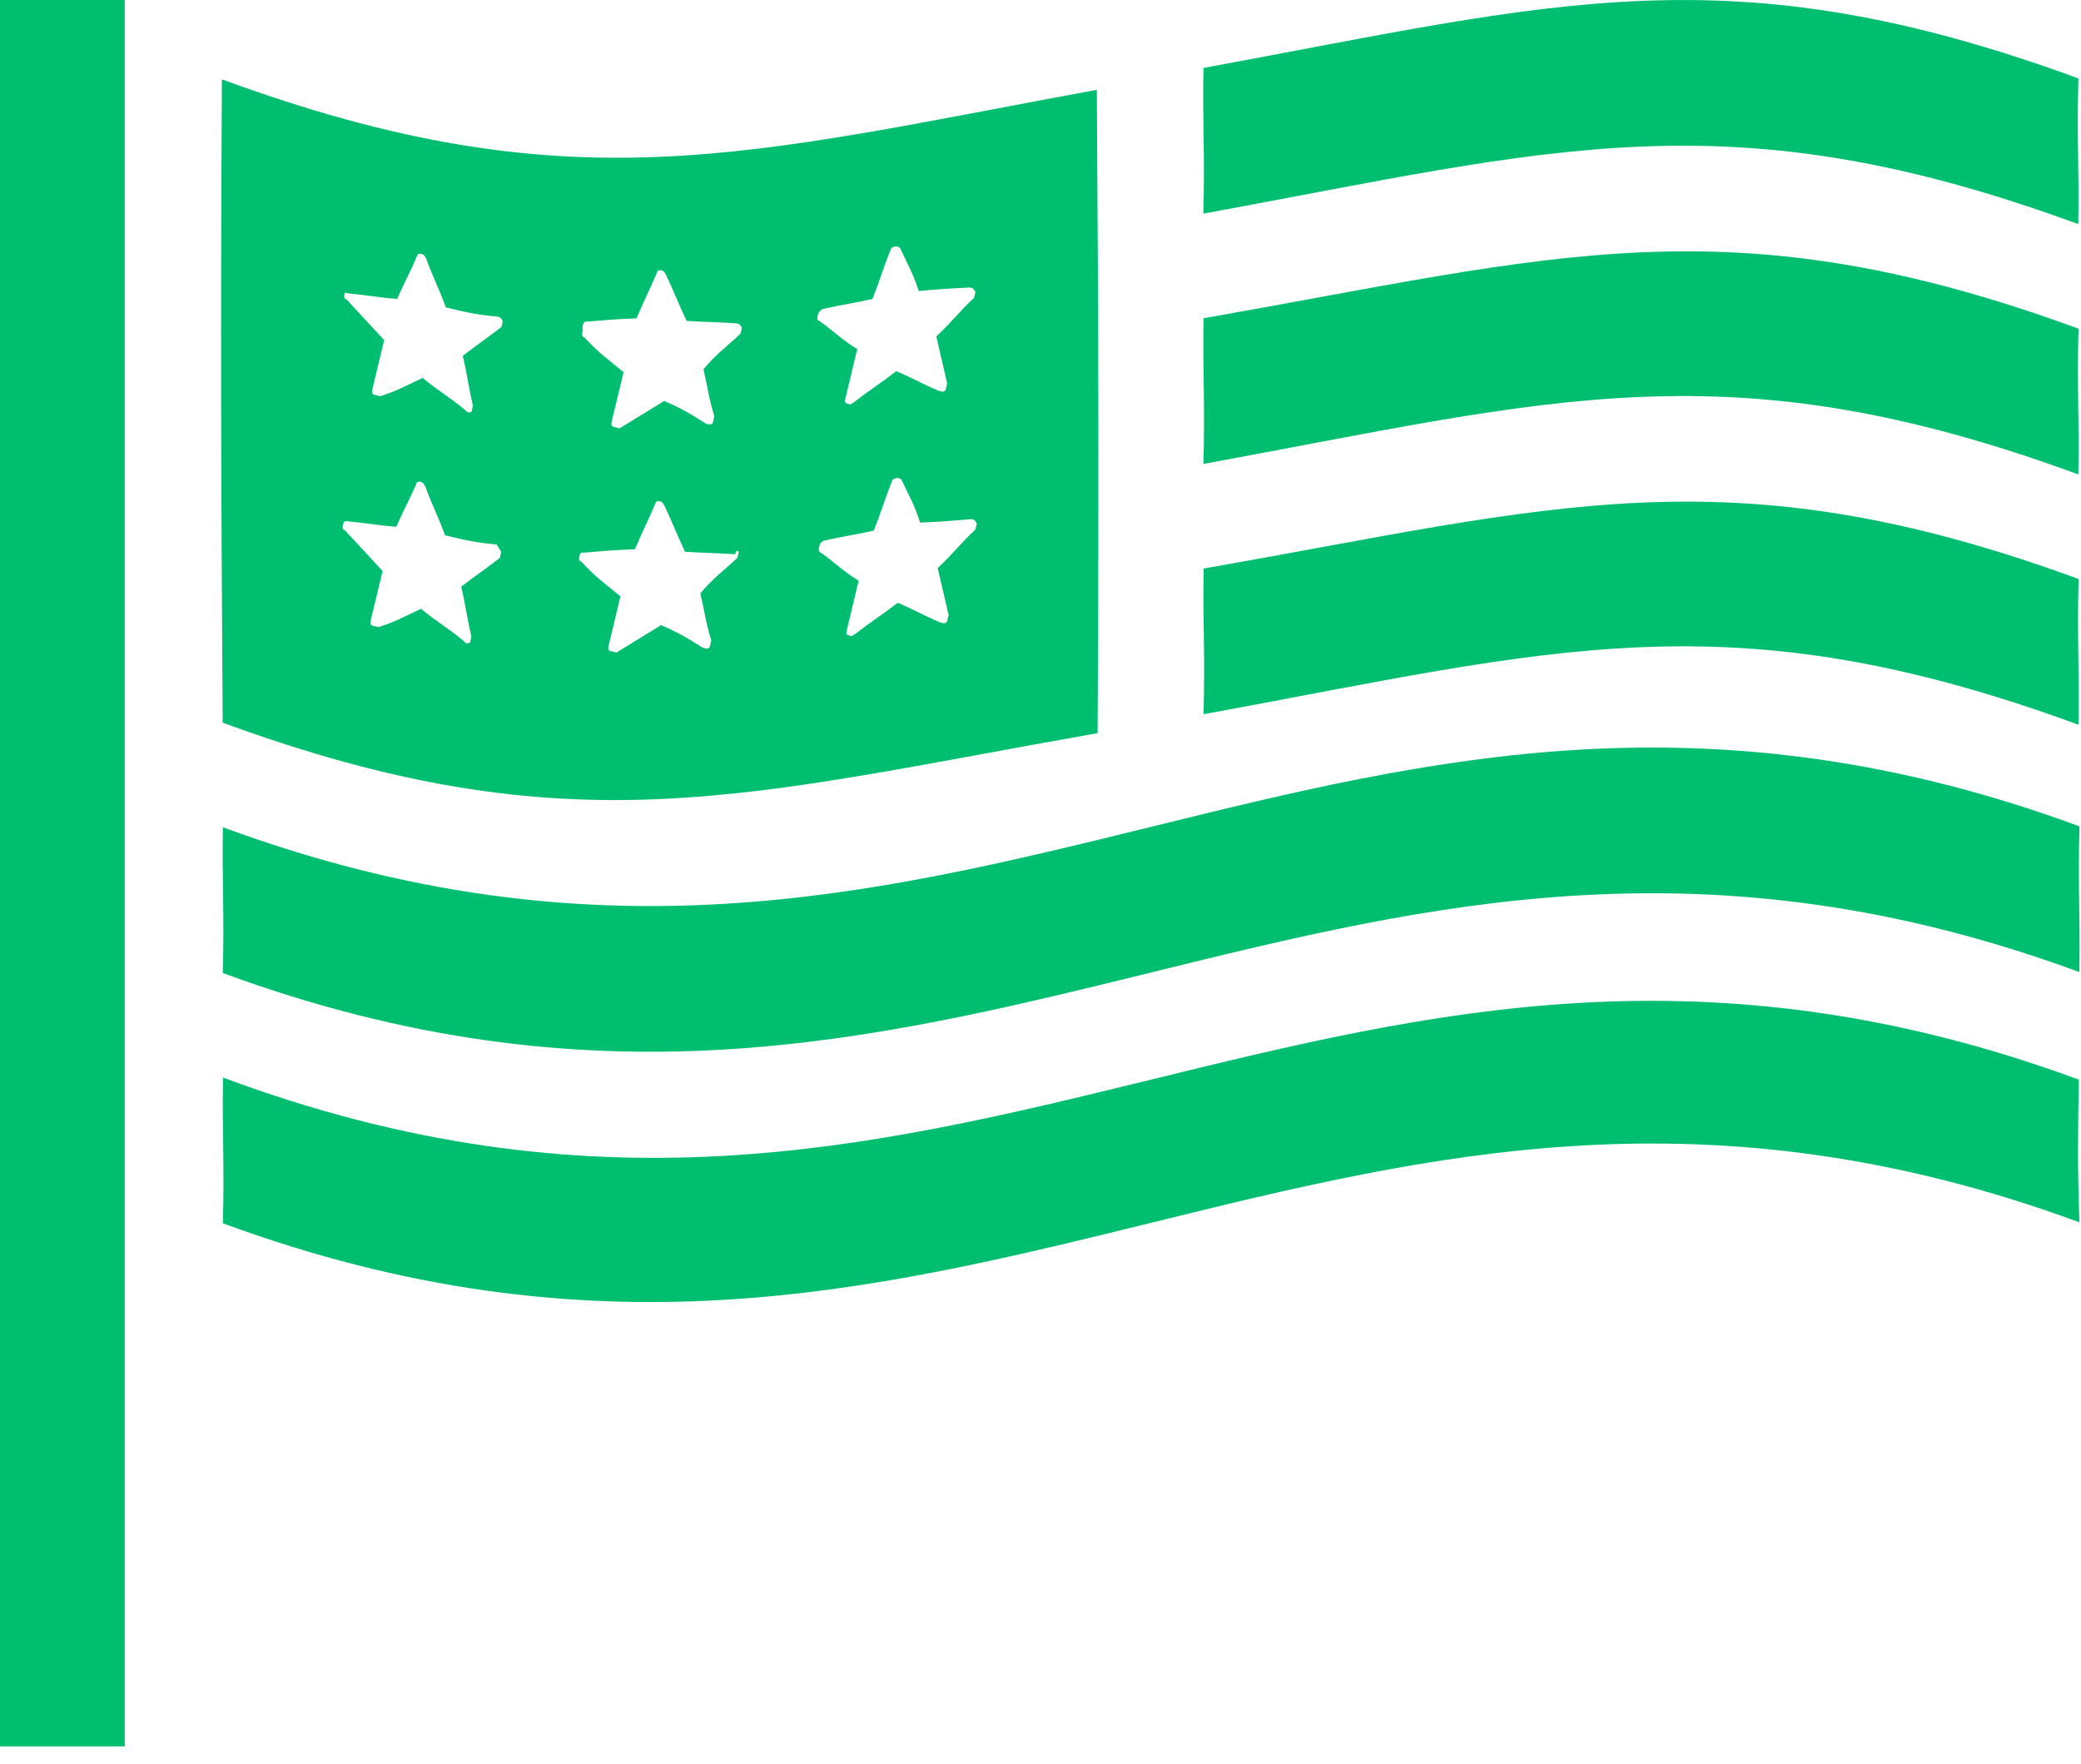
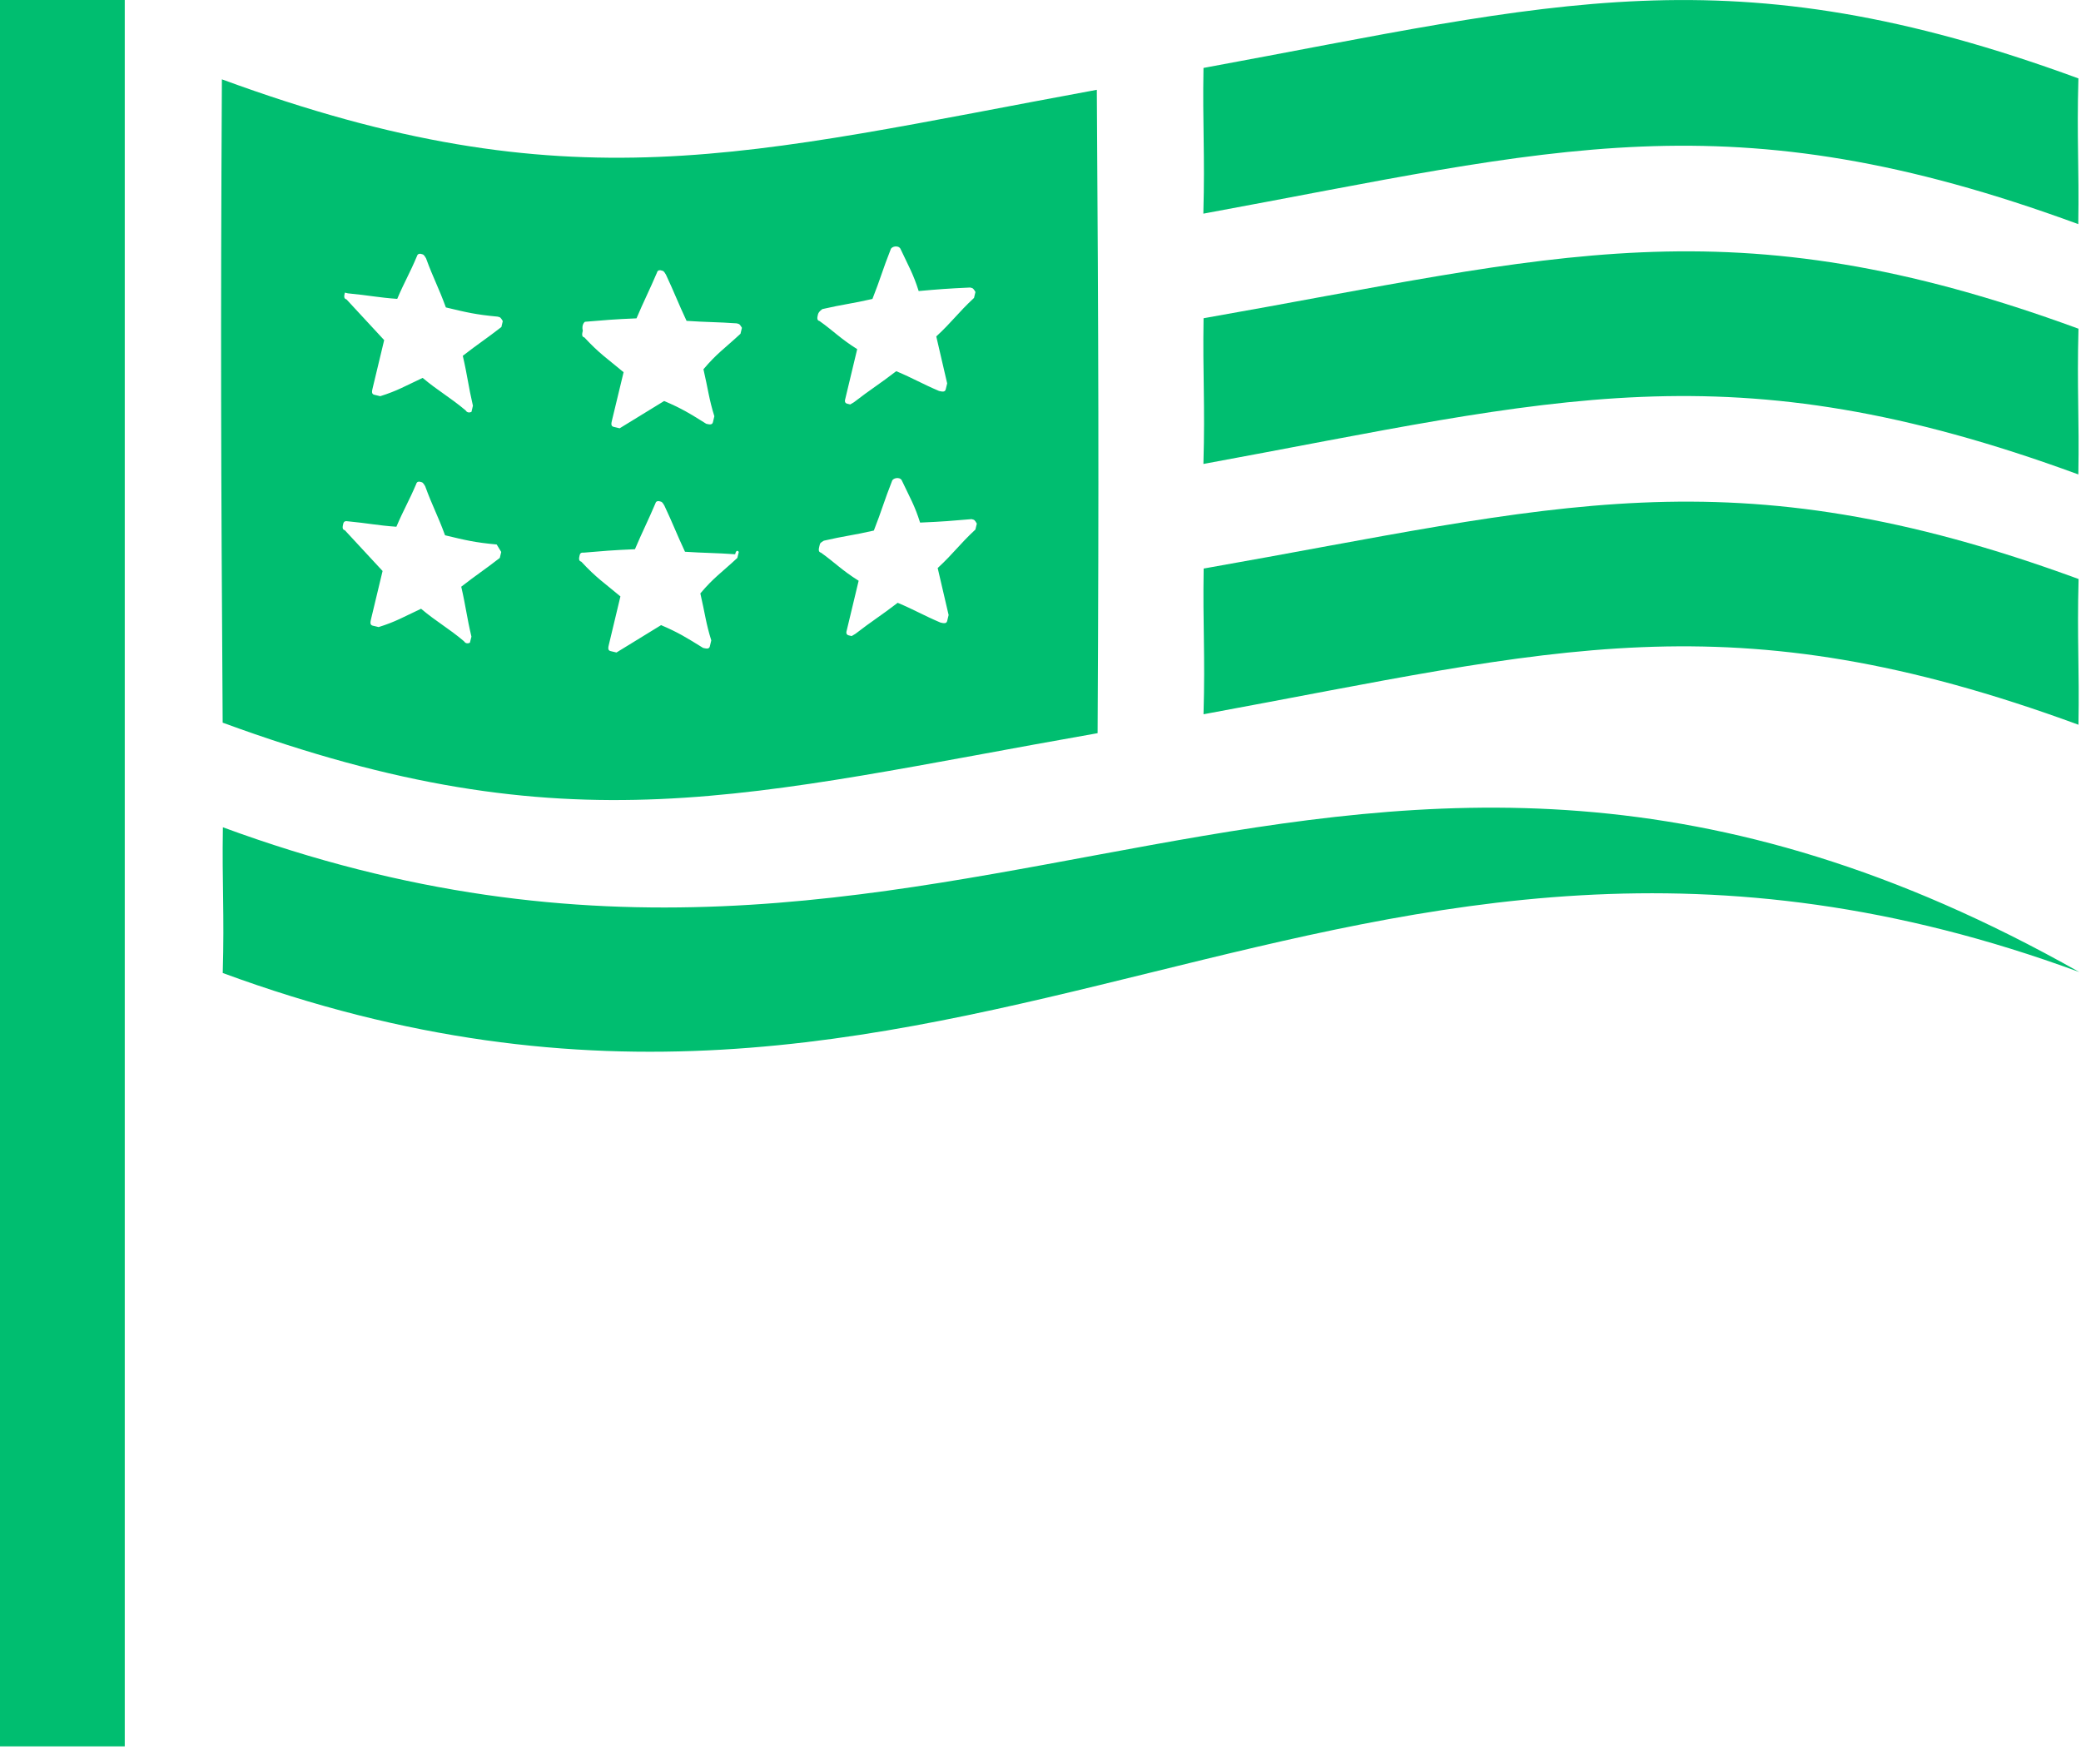
<svg xmlns="http://www.w3.org/2000/svg" width="59px" height="50px" viewBox="0 0 59 50" version="1.1">
  <title>Invest</title>
  <g id="DSR" stroke="none" stroke-width="1" fill="none" fill-rule="evenodd">
    <g id="DSR-option-1" transform="translate(-615, -4191)" fill="#00BE70">
      <g id="Invest" transform="translate(615, 4191)">
        <path d="M34.126,16.118 C34.099,17.728 34.171,18.553 34.122,20.249 C44.082,18.418 49.023,16.91 58.928,20.546 C58.957,18.935 58.886,18.111 58.932,16.415 C49.027,12.781 44.066,14.373 34.126,16.118" id="Fill-1" />
        <path d="M34.123,9.022 C34.097,10.632 34.168,11.457 34.119,13.153 C44.079,11.323 49.02,9.814 58.925,13.45 C58.954,11.84 58.883,11.015 58.929,9.319 C49.024,5.685 44.063,7.277 34.123,9.022" id="Fill-3" />
-         <path d="M58.938,30.607 C37.896,22.86 27.344,38.38 6.322,30.548 C6.296,32.158 6.367,32.985 6.318,34.679 C27.36,42.426 37.913,26.905 58.955,34.652 C58.898,33.021 58.912,32.217 58.938,30.607" id="Fill-5" />
-         <path d="M6.319,23.453 C6.293,25.063 6.364,25.888 6.315,27.584 C27.357,35.329 37.91,19.81 58.952,27.557 C58.98,25.947 58.909,25.12 58.956,23.426 C37.914,15.679 27.361,31.2 6.319,23.453" id="Fill-7" />
+         <path d="M6.319,23.453 C6.293,25.063 6.364,25.888 6.315,27.584 C27.357,35.329 37.91,19.81 58.952,27.557 C37.914,15.679 27.361,31.2 6.319,23.453" id="Fill-7" />
        <path d="M58.923,6.354 C58.95,4.743 58.878,3.919 58.927,2.223 C49.022,-1.411 44.079,0.095 34.121,1.926 C34.092,3.536 34.164,4.361 34.117,6.057 C44.077,4.226 49.018,2.718 58.923,6.354" id="Fill-10" />
        <path d="M31.119,20.785 C31.158,13.518 31.144,9.833 31.097,2.546 C21.137,4.377 16.196,5.885 6.291,2.249 C6.252,9.515 6.266,13.201 6.313,20.487 C16.218,24.122 21.18,22.529 31.119,20.785 L31.119,20.785 Z M27.546,14.717 C27.632,14.738 27.632,14.738 27.695,14.844 C27.675,14.929 27.675,14.929 27.654,15.013 C27.194,15.44 27.047,15.676 26.585,16.104 C26.718,16.674 26.762,16.865 26.895,17.435 C26.874,17.521 26.874,17.521 26.854,17.604 C26.834,17.69 26.748,17.669 26.663,17.649 C26.174,17.441 25.94,17.295 25.451,17.089 C25.009,17.431 24.694,17.625 24.252,17.969 L24.146,18.032 L24.061,18.012 C23.977,17.991 23.998,17.908 23.998,17.908 C24.14,17.313 24.201,17.059 24.344,16.464 C23.875,16.171 23.66,15.941 23.277,15.668 C23.191,15.648 23.212,15.562 23.232,15.479 C23.252,15.393 23.252,15.393 23.358,15.328 C23.928,15.196 24.203,15.173 24.775,15.041 C25.001,14.467 25.064,14.21 25.29,13.638 C25.311,13.553 25.502,13.508 25.565,13.614 C25.803,14.119 25.934,14.33 26.086,14.815 C26.722,14.789 26.997,14.764 27.546,14.717 L27.546,14.717 Z M23.318,8.762 C23.888,8.63 24.164,8.607 24.735,8.475 C24.963,7.901 25.024,7.646 25.252,7.072 C25.272,6.987 25.461,6.942 25.527,7.048 C25.763,7.553 25.893,7.764 26.046,8.251 C26.595,8.202 26.87,8.18 27.506,8.151 C27.591,8.172 27.591,8.172 27.656,8.277 C27.636,8.363 27.636,8.363 27.615,8.446 C27.153,8.876 27.007,9.11 26.545,9.538 C26.677,10.108 26.722,10.299 26.854,10.869 L26.813,11.038 C26.793,11.124 26.707,11.103 26.622,11.083 C26.133,10.875 25.899,10.729 25.41,10.523 C24.969,10.865 24.653,11.059 24.211,11.403 L24.105,11.466 L24.02,11.445 C23.936,11.425 23.957,11.342 23.957,11.342 C24.099,10.747 24.16,10.493 24.303,9.898 C23.835,9.605 23.621,9.375 23.236,9.102 C23.151,9.082 23.171,8.996 23.191,8.913 C23.212,8.827 23.318,8.762 23.318,8.762 L23.318,8.762 Z M20.946,15.648 C20.925,15.733 20.925,15.733 20.905,15.817 C20.443,16.246 20.233,16.375 19.856,16.823 C19.989,17.395 20.013,17.669 20.166,18.154 L20.125,18.325 C20.105,18.409 20.019,18.388 19.934,18.368 C19.465,18.077 19.231,17.93 18.743,17.722 C18.215,18.046 18.006,18.174 17.478,18.498 L17.393,18.478 L17.307,18.457 C17.224,18.437 17.244,18.352 17.265,18.266 C17.407,17.672 17.468,17.417 17.59,16.908 C17.142,16.531 16.908,16.385 16.481,15.923 C16.395,15.902 16.416,15.817 16.436,15.733 C16.456,15.648 16.542,15.668 16.542,15.668 C17.091,15.621 17.366,15.597 18.002,15.57 C18.209,15.08 18.374,14.762 18.582,14.271 C18.602,14.188 18.688,14.208 18.688,14.208 C18.773,14.229 18.773,14.229 18.836,14.333 C19.075,14.839 19.184,15.135 19.421,15.642 C19.952,15.678 20.31,15.674 20.842,15.713 C20.882,15.542 20.946,15.648 20.946,15.648 L20.946,15.648 Z M16.585,9.122 C17.136,9.076 17.411,9.051 18.046,9.025 C18.254,8.534 18.419,8.216 18.627,7.726 C18.647,7.642 18.732,7.663 18.732,7.663 C18.818,7.683 18.818,7.683 18.881,7.787 C19.119,8.294 19.227,8.589 19.465,9.096 C19.995,9.133 20.355,9.129 20.887,9.167 C20.97,9.188 20.97,9.188 21.035,9.293 C21.015,9.377 21.015,9.377 20.994,9.462 C20.532,9.89 20.323,10.02 19.944,10.468 C20.076,11.038 20.101,11.313 20.253,11.8 C20.233,11.883 20.233,11.883 20.213,11.969 C20.192,12.054 20.107,12.034 20.023,12.014 C19.555,11.72 19.319,11.576 18.83,11.368 C18.305,11.69 18.093,11.82 17.568,12.142 L17.482,12.121 L17.397,12.101 C17.311,12.081 17.332,11.995 17.352,11.912 C17.497,11.317 17.558,11.063 17.68,10.552 C17.23,10.175 16.996,10.028 16.568,9.566 C16.483,9.546 16.503,9.462 16.523,9.377 C16.481,9.188 16.585,9.122 16.585,9.122 L16.585,9.122 Z M14.211,15.648 C14.19,15.731 14.19,15.731 14.17,15.817 C13.728,16.161 13.518,16.289 13.077,16.633 C13.209,17.203 13.231,17.478 13.366,18.048 C13.345,18.134 13.345,18.134 13.323,18.219 C13.323,18.219 13.219,18.282 13.154,18.178 C12.706,17.8 12.386,17.635 11.938,17.258 C11.431,17.494 11.222,17.625 10.735,17.777 L10.652,17.757 L10.566,17.737 C10.481,17.716 10.501,17.631 10.521,17.545 C10.644,17.036 10.705,16.782 10.847,16.187 C10.42,15.725 10.206,15.495 9.778,15.033 C9.693,15.013 9.713,14.927 9.733,14.842 C9.754,14.756 9.839,14.776 9.839,14.776 C10.454,14.835 10.709,14.896 11.238,14.933 C11.446,14.444 11.592,14.21 11.8,13.722 C11.82,13.636 11.904,13.657 11.904,13.657 C11.989,13.677 11.989,13.677 12.054,13.783 C12.27,14.373 12.401,14.585 12.618,15.175 C13.213,15.318 13.467,15.379 14.082,15.436 C14.145,15.542 14.211,15.648 14.211,15.648 L14.211,15.648 Z M9.864,8.316 C10.479,8.375 10.733,8.436 11.262,8.473 C11.47,7.984 11.617,7.75 11.822,7.26 C11.845,7.176 11.928,7.196 11.928,7.196 C12.014,7.217 12.014,7.217 12.079,7.323 C12.295,7.913 12.425,8.123 12.641,8.715 C13.235,8.858 13.492,8.919 14.107,8.976 C14.19,8.996 14.19,8.996 14.255,9.102 C14.235,9.188 14.235,9.188 14.215,9.271 C13.773,9.615 13.563,9.743 13.121,10.087 C13.254,10.658 13.276,10.932 13.408,11.502 C13.388,11.588 13.388,11.588 13.368,11.674 C13.368,11.674 13.264,11.737 13.199,11.633 C12.751,11.256 12.431,11.089 11.983,10.713 C11.476,10.949 11.267,11.079 10.78,11.232 L10.694,11.211 L10.611,11.191 C10.525,11.171 10.546,11.085 10.566,11 C10.688,10.491 10.749,10.236 10.892,9.642 C10.464,9.179 10.251,8.949 9.823,8.487 C9.737,8.467 9.758,8.381 9.778,8.296 L9.864,8.316 Z" id="Fill-12" />
        <polygon id="Fill-14" points="0 49.509 3.537 49.509 3.537 0 0 0" />
      </g>
    </g>
  </g>
</svg>